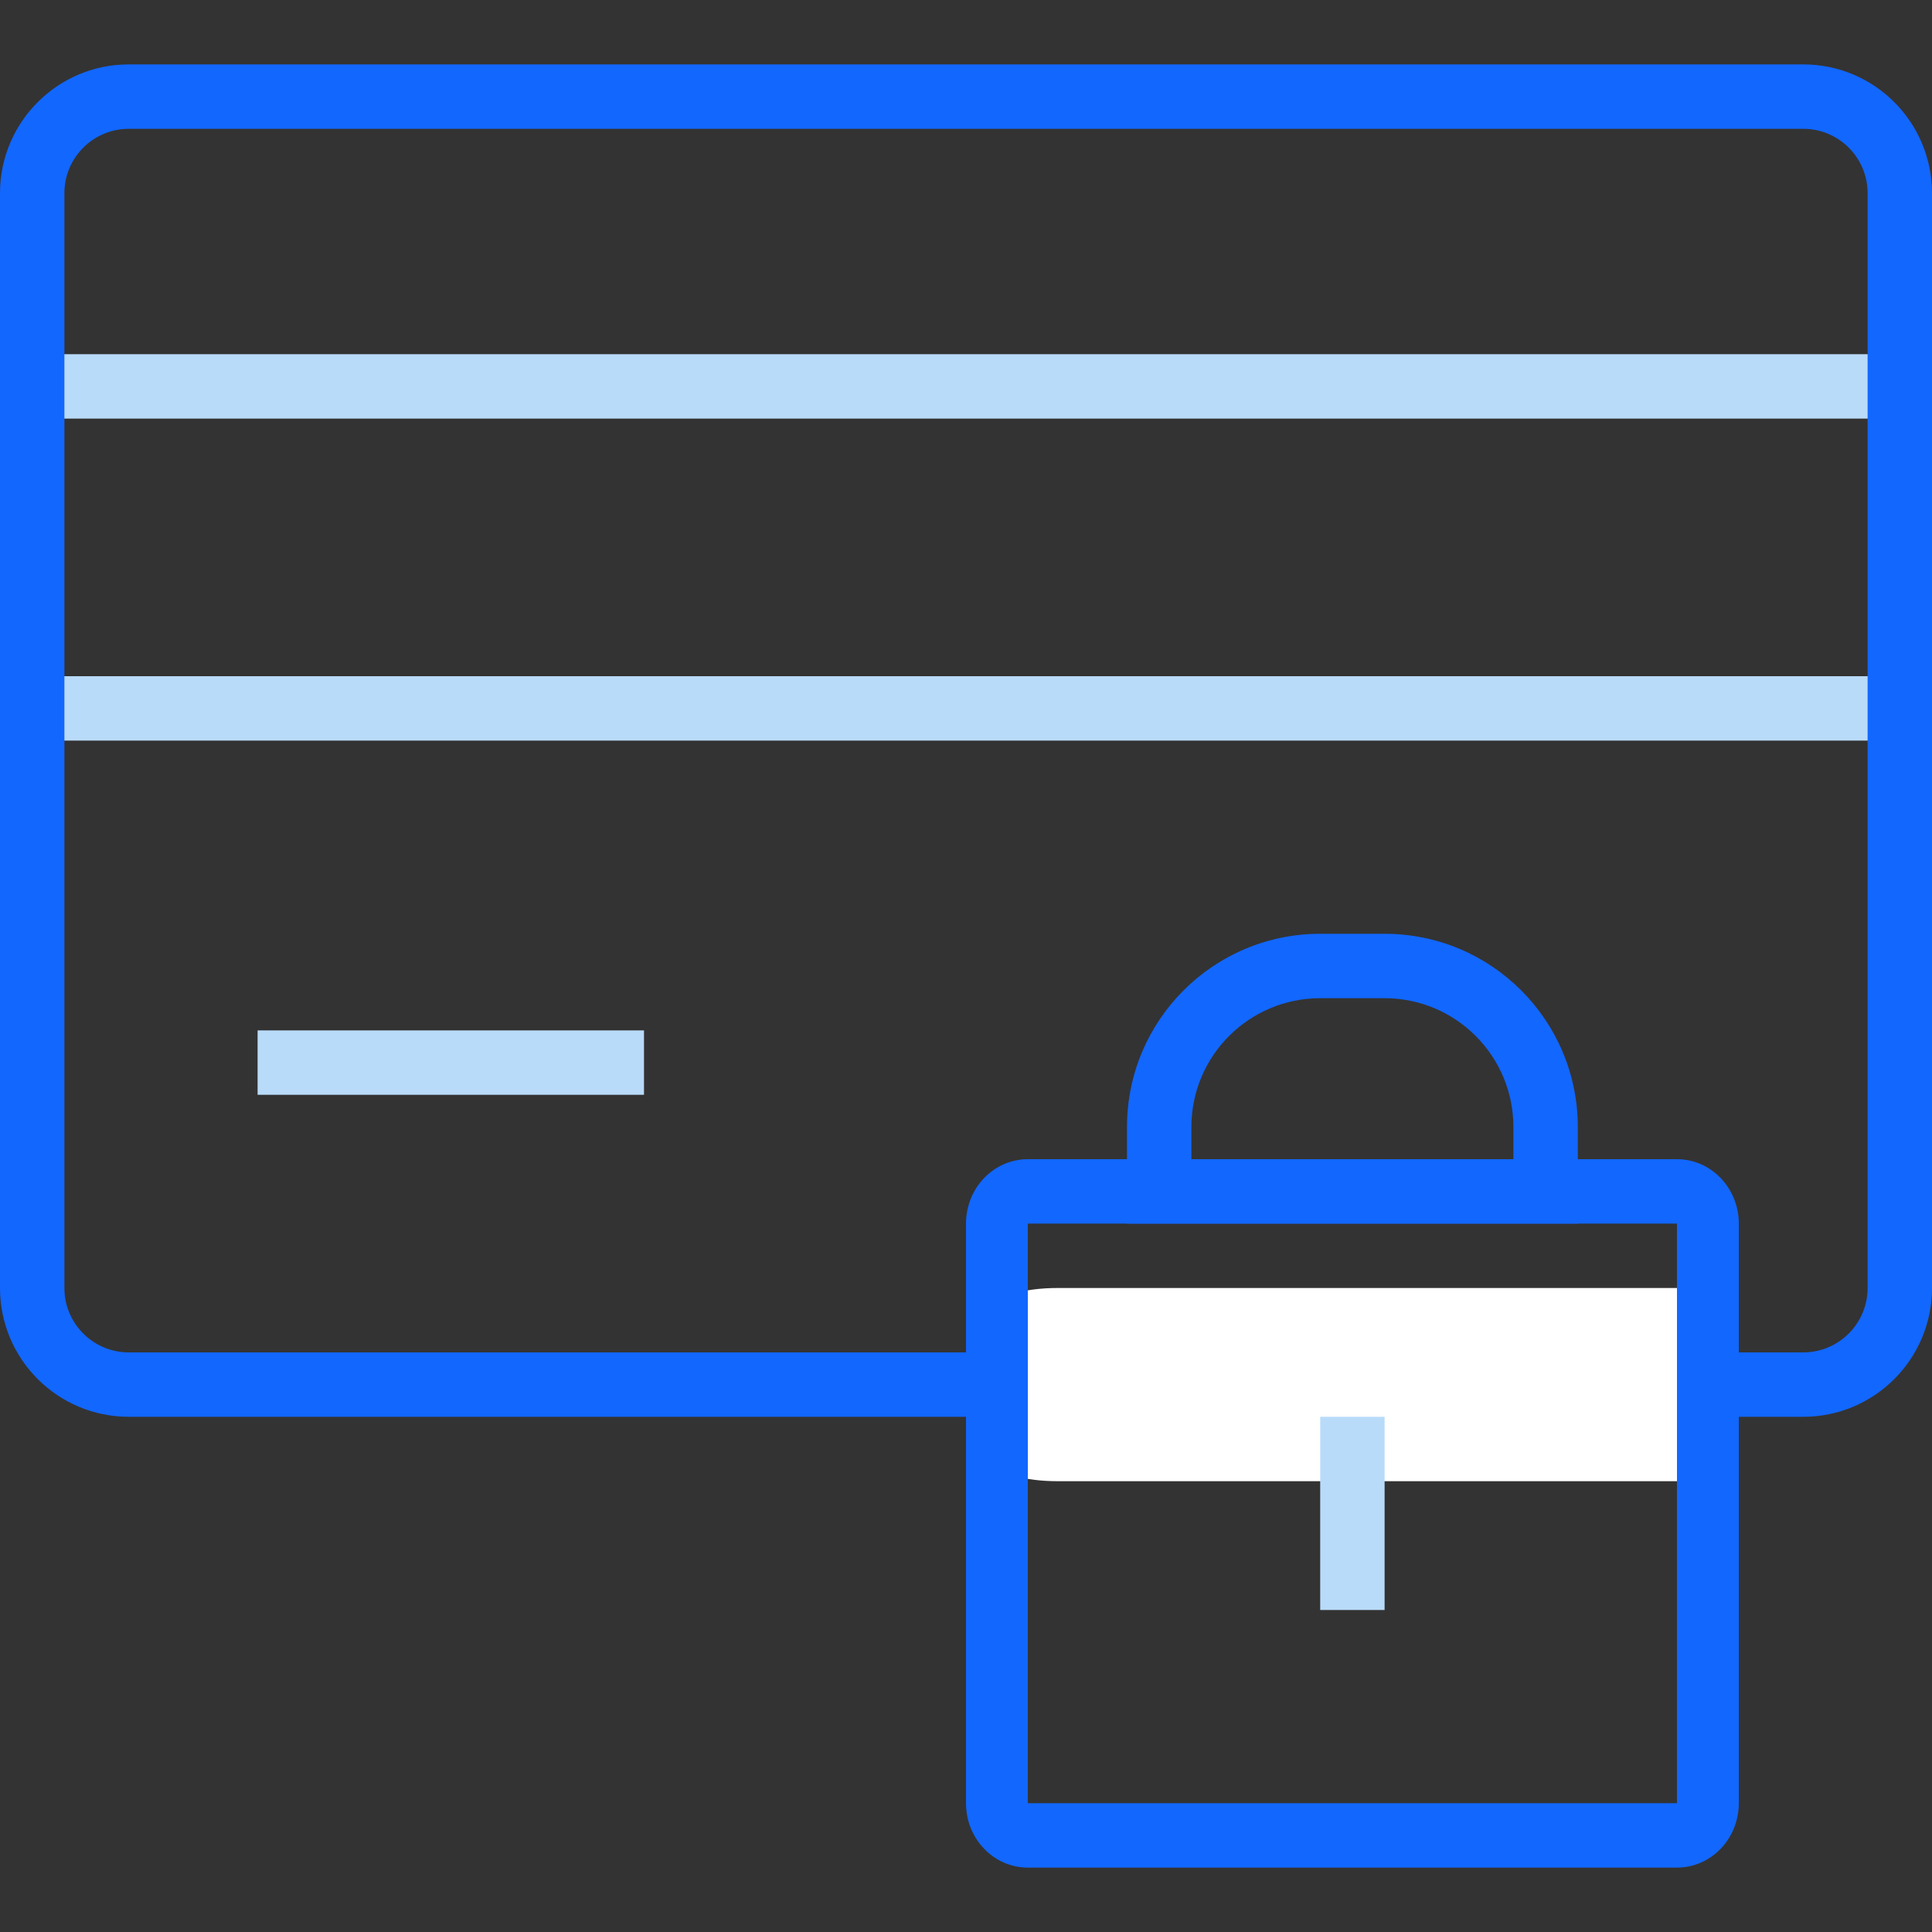
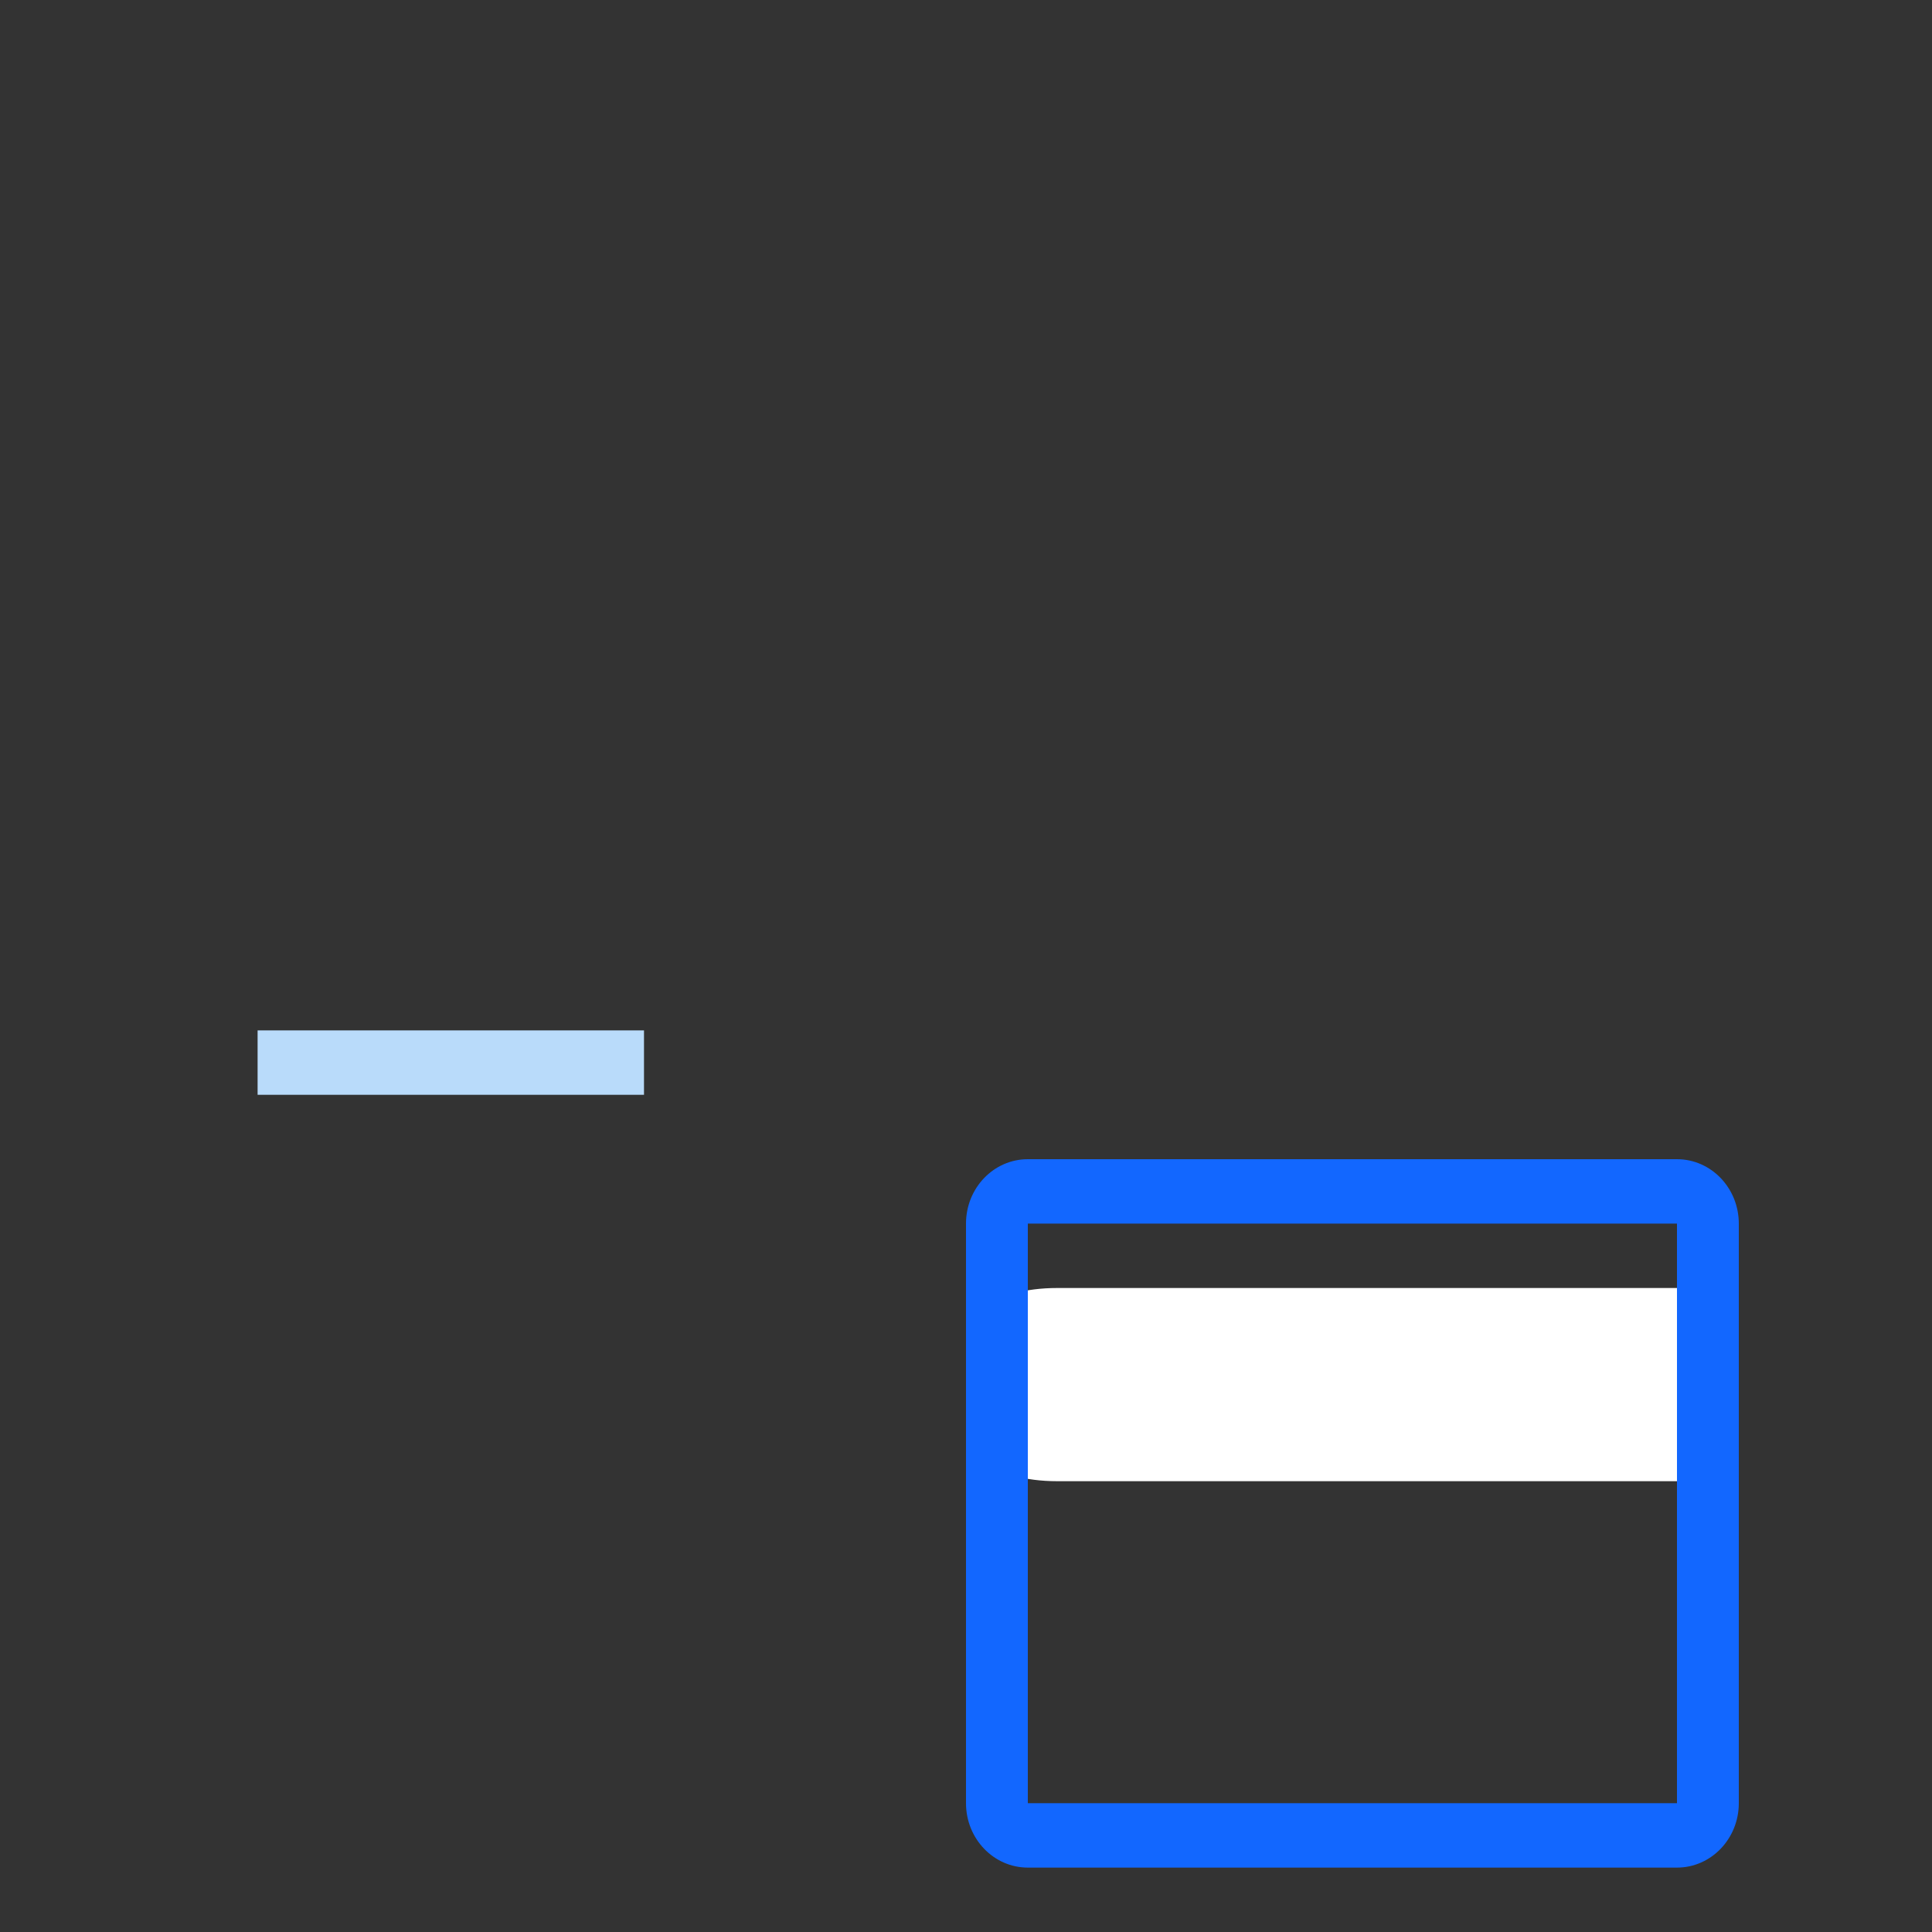
<svg xmlns="http://www.w3.org/2000/svg" width="60" height="60" viewBox="0 0 60 60" fill="none">
  <rect x="0" y="0" width="60" height="60" fill="#333333" stroke="none" />
-   <rect x="1" y="11" width="58" height="2" fill="#B9DBFA" />
-   <rect x="1" y="21" width="58" height="2" fill="#B9DBFA" />
  <rect x="8" y="32" width="12" height="2" fill="#B9DBFA" />
-   <path fill-rule="evenodd" clip-rule="evenodd" d="M56 4H4C2.895 4 2 4.895 2 6V40C2 41.105 2.895 42 4 42H56C57.105 42 58 41.105 58 40V6C58 4.895 57.105 4 56 4ZM4 2C1.791 2 0 3.791 0 6V40C0 42.209 1.791 44 4 44H56C58.209 44 60 42.209 60 40V6C60 3.791 58.209 2 56 2H4Z" fill="#1267FF" />
-   <path fill-rule="evenodd" clip-rule="evenodd" d="M43 31H41C38.791 31 37 32.791 37 35V36H47V35C47 32.791 45.209 31 43 31ZM41 29C37.686 29 35 31.686 35 35V38H49V35C49 31.686 46.314 29 43 29H41Z" fill="#1267FF" />
  <path d="M31 40.545C31 40.244 31.824 40 32.84 40H52.16C53.176 40 54 40.244 54 40.545V45.455C54 45.756 53.176 46 52.16 46H32.84C31.824 46 31 45.756 31 45.455V40.545Z" fill="white" />
  <path fill-rule="evenodd" clip-rule="evenodd" d="M52.08 38H31.92L31.92 56H52.08V38ZM31.92 36C30.86 36 30 36.895 30 38V56C30 57.105 30.86 58 31.92 58H52.08C53.14 58 54 57.105 54 56V38C54 36.895 53.14 36 52.08 36H31.92Z" fill="#1267FF" />
-   <rect x="41" y="44" width="2" height="6" fill="#B9DBFA" />
</svg>